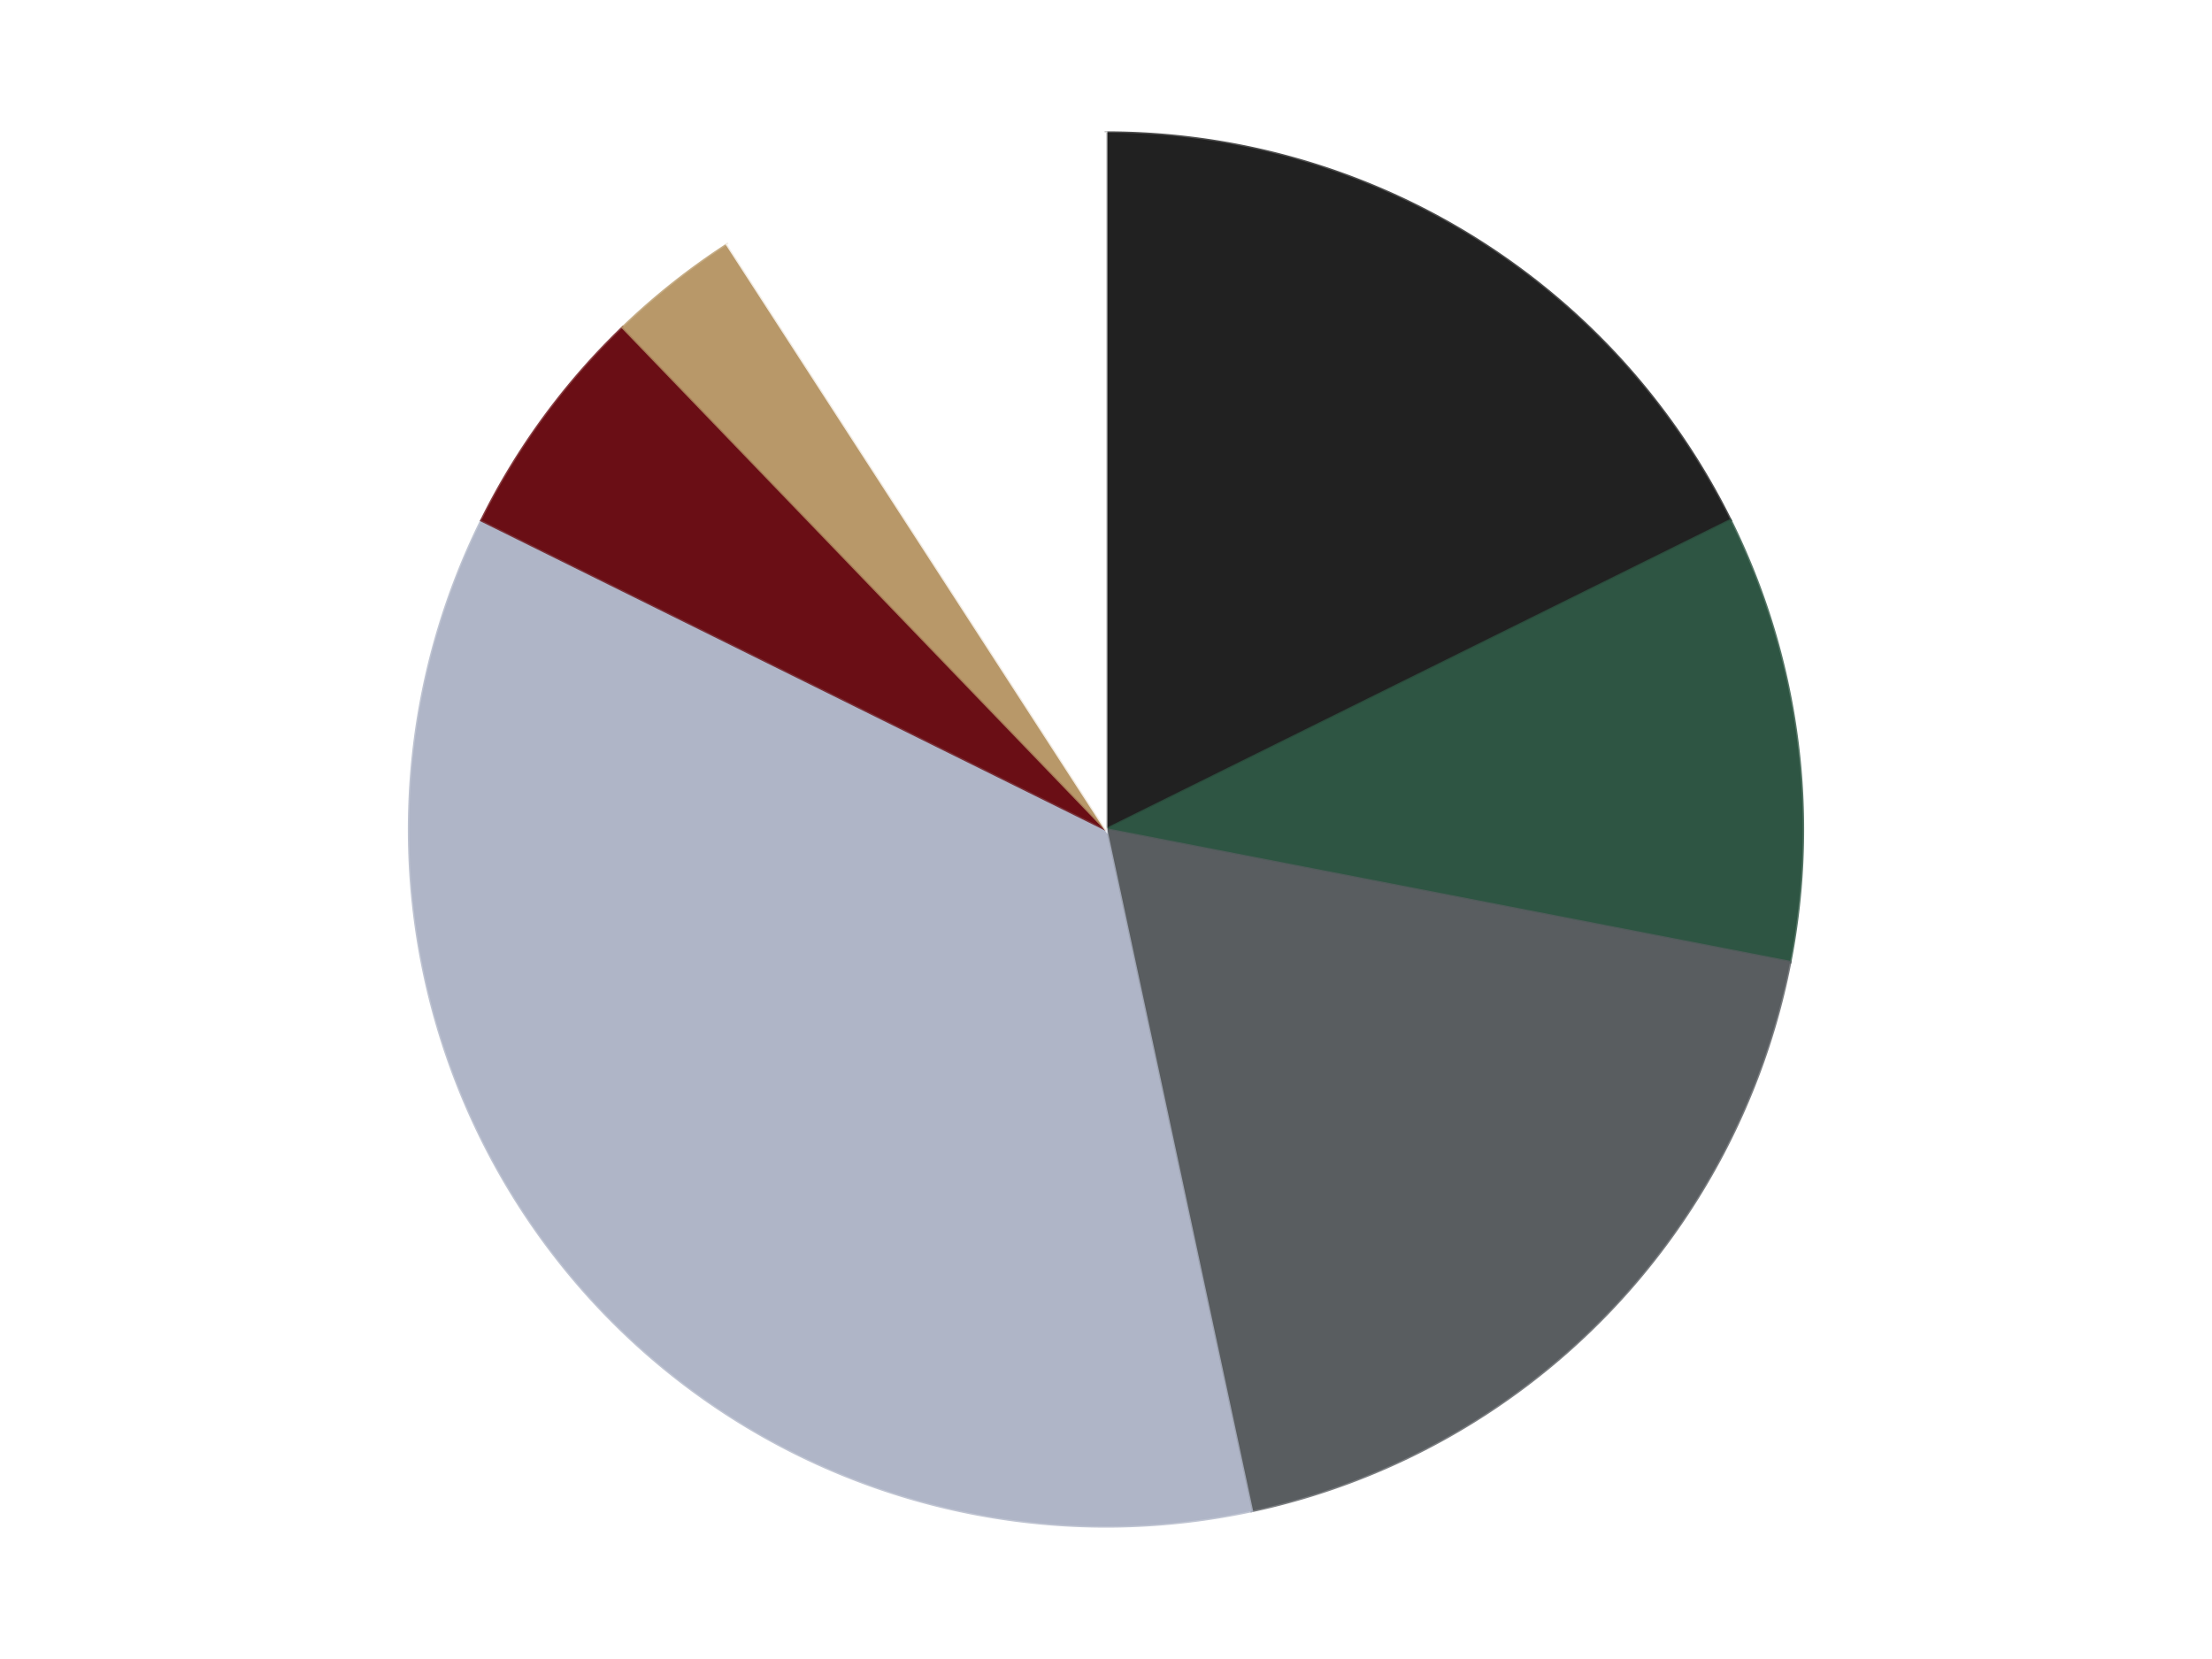
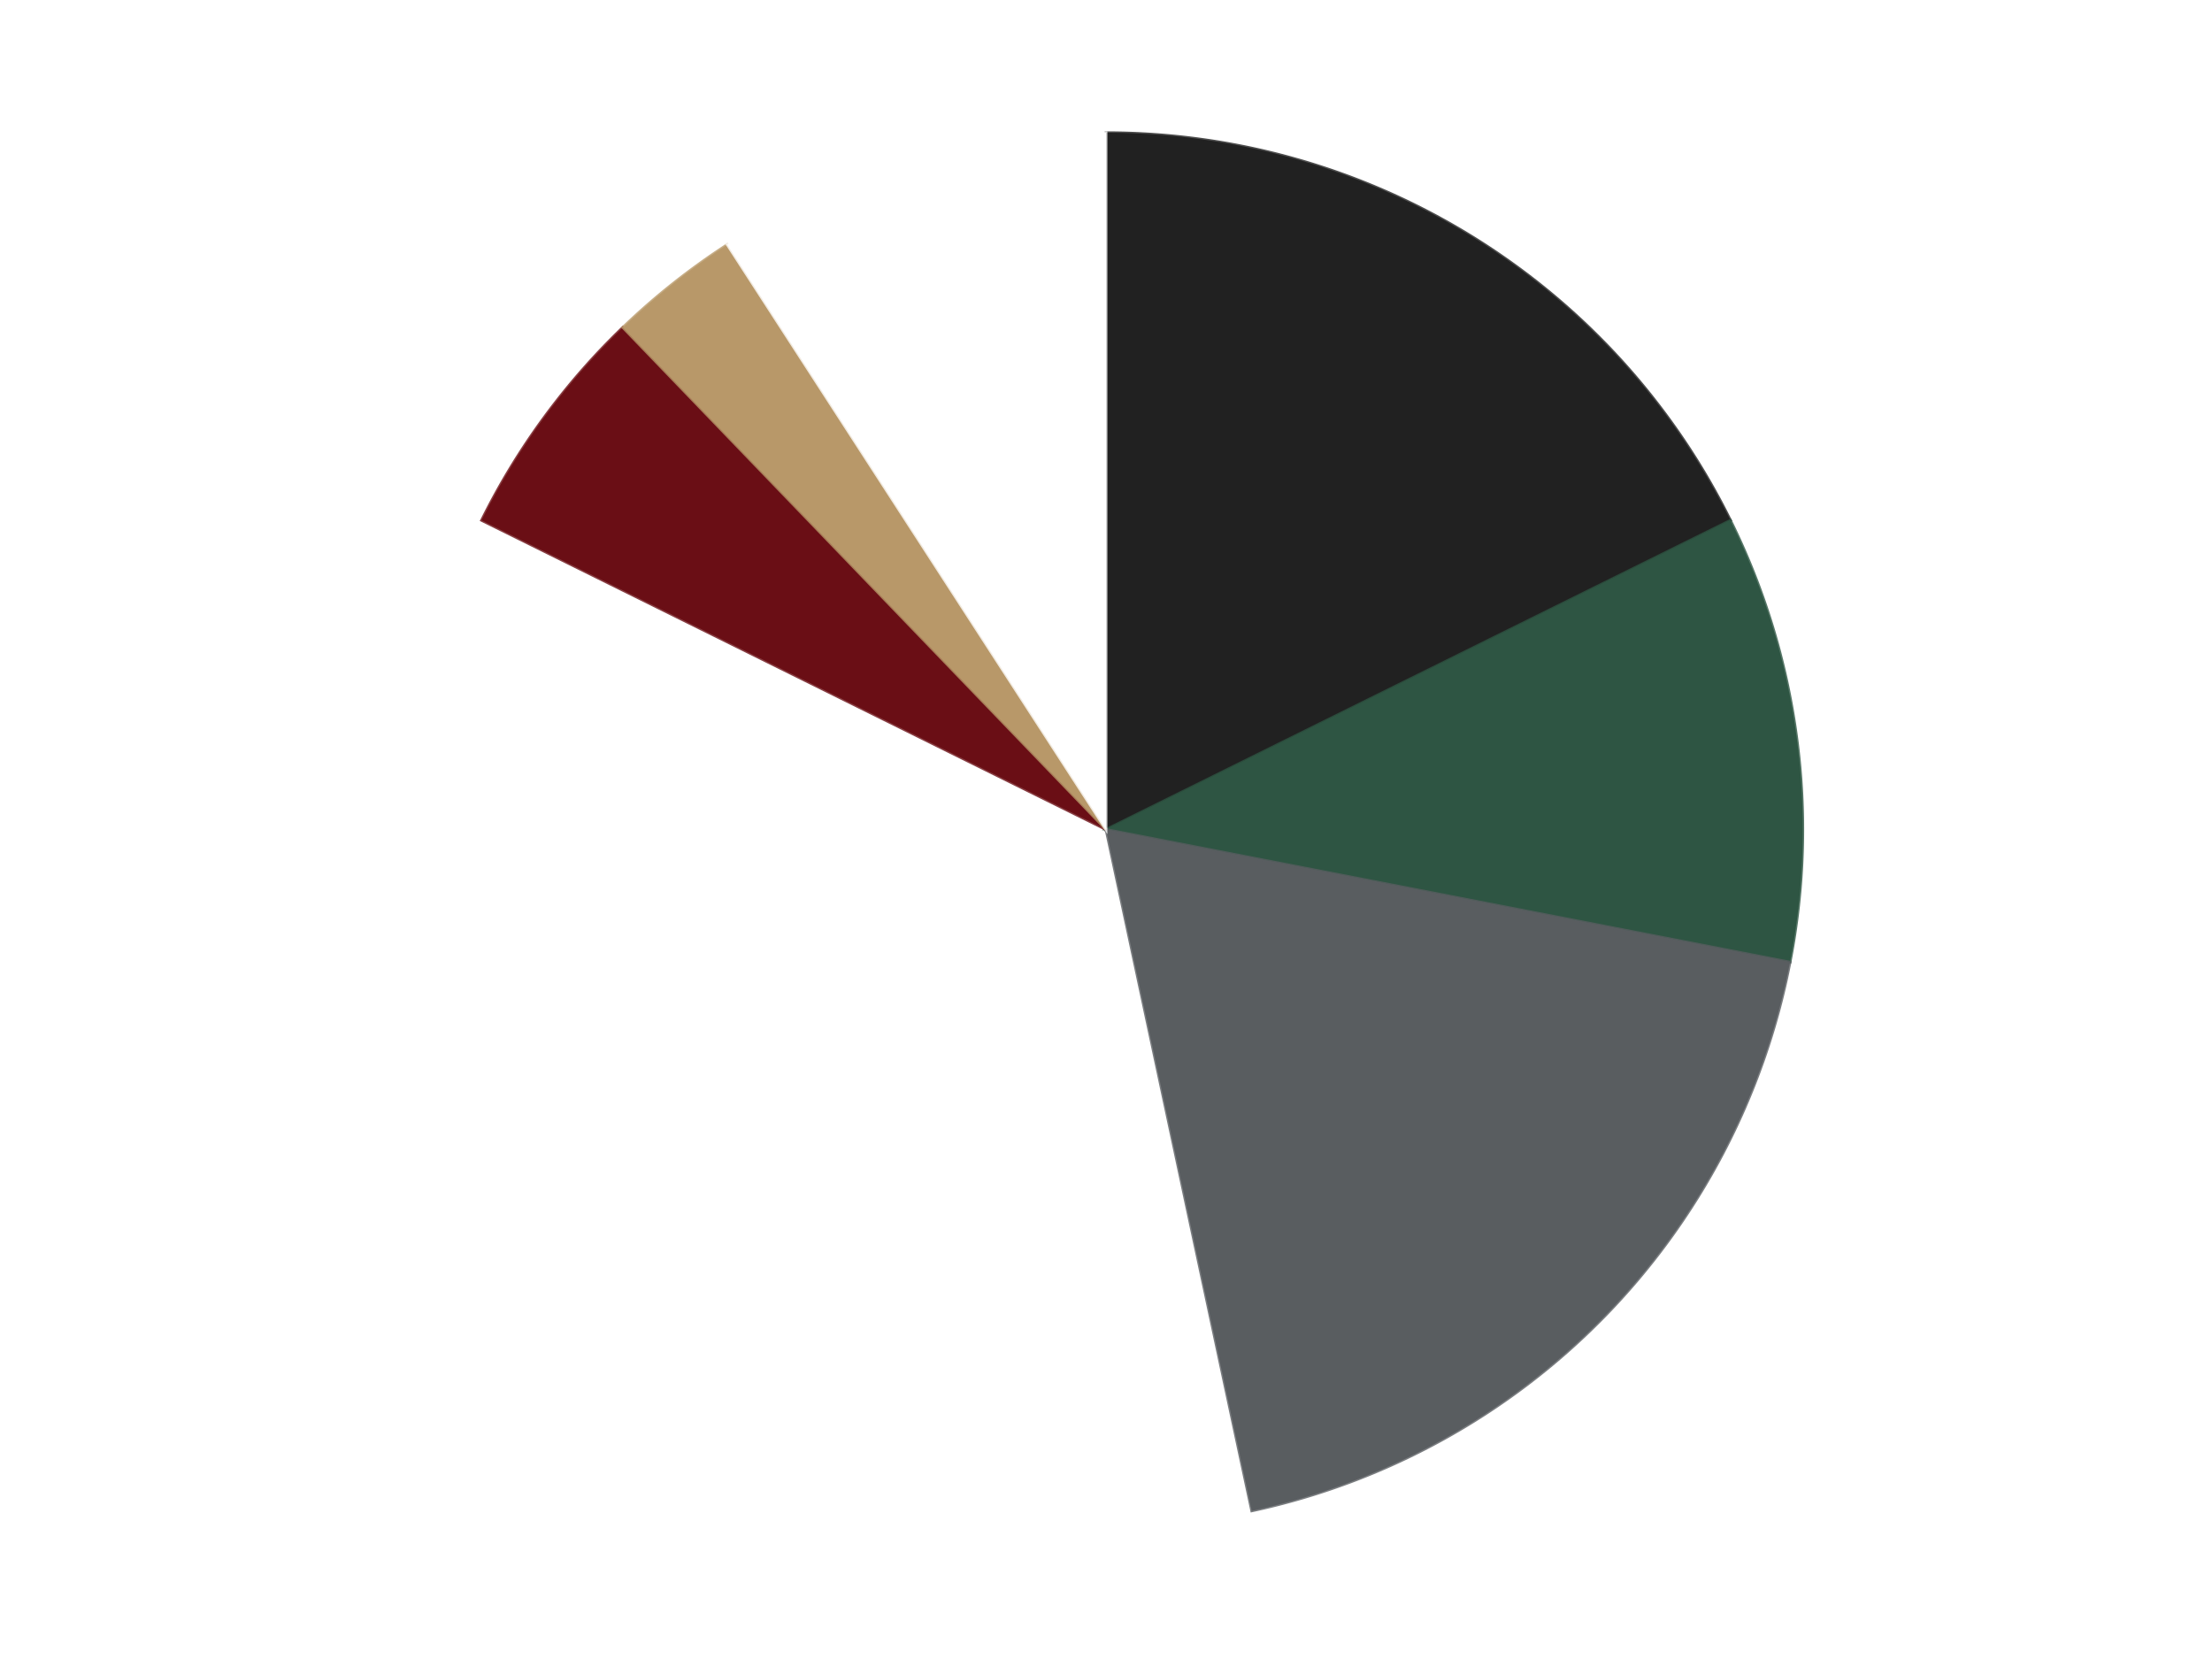
<svg xmlns="http://www.w3.org/2000/svg" xmlns:xlink="http://www.w3.org/1999/xlink" id="chart-d6083012-a4f4-438d-b1fb-594b9b182d92" class="pygal-chart" viewBox="0 0 800 600">
  <defs>
    <style type="text/css">#chart-d6083012-a4f4-438d-b1fb-594b9b182d92{-webkit-user-select:none;-webkit-font-smoothing:antialiased;font-family:Consolas,"Liberation Mono",Menlo,Courier,monospace}#chart-d6083012-a4f4-438d-b1fb-594b9b182d92 .title{font-family:Consolas,"Liberation Mono",Menlo,Courier,monospace;font-size:16px}#chart-d6083012-a4f4-438d-b1fb-594b9b182d92 .legends .legend text{font-family:Consolas,"Liberation Mono",Menlo,Courier,monospace;font-size:14px}#chart-d6083012-a4f4-438d-b1fb-594b9b182d92 .axis text{font-family:Consolas,"Liberation Mono",Menlo,Courier,monospace;font-size:10px}#chart-d6083012-a4f4-438d-b1fb-594b9b182d92 .axis text.major{font-family:Consolas,"Liberation Mono",Menlo,Courier,monospace;font-size:10px}#chart-d6083012-a4f4-438d-b1fb-594b9b182d92 .text-overlay text.value{font-family:Consolas,"Liberation Mono",Menlo,Courier,monospace;font-size:16px}#chart-d6083012-a4f4-438d-b1fb-594b9b182d92 .text-overlay text.label{font-family:Consolas,"Liberation Mono",Menlo,Courier,monospace;font-size:10px}#chart-d6083012-a4f4-438d-b1fb-594b9b182d92 .tooltip{font-family:Consolas,"Liberation Mono",Menlo,Courier,monospace;font-size:14px}#chart-d6083012-a4f4-438d-b1fb-594b9b182d92 text.no_data{font-family:Consolas,"Liberation Mono",Menlo,Courier,monospace;font-size:64px}
#chart-d6083012-a4f4-438d-b1fb-594b9b182d92{background-color:transparent}#chart-d6083012-a4f4-438d-b1fb-594b9b182d92 path,#chart-d6083012-a4f4-438d-b1fb-594b9b182d92 line,#chart-d6083012-a4f4-438d-b1fb-594b9b182d92 rect,#chart-d6083012-a4f4-438d-b1fb-594b9b182d92 circle{-webkit-transition:150ms;-moz-transition:150ms;transition:150ms}#chart-d6083012-a4f4-438d-b1fb-594b9b182d92 .graph &gt; .background{fill:transparent}#chart-d6083012-a4f4-438d-b1fb-594b9b182d92 .plot &gt; .background{fill:transparent}#chart-d6083012-a4f4-438d-b1fb-594b9b182d92 .graph{fill:rgba(0,0,0,.87)}#chart-d6083012-a4f4-438d-b1fb-594b9b182d92 text.no_data{fill:rgba(0,0,0,1)}#chart-d6083012-a4f4-438d-b1fb-594b9b182d92 .title{fill:rgba(0,0,0,1)}#chart-d6083012-a4f4-438d-b1fb-594b9b182d92 .legends .legend text{fill:rgba(0,0,0,.87)}#chart-d6083012-a4f4-438d-b1fb-594b9b182d92 .legends .legend:hover text{fill:rgba(0,0,0,1)}#chart-d6083012-a4f4-438d-b1fb-594b9b182d92 .axis .line{stroke:rgba(0,0,0,1)}#chart-d6083012-a4f4-438d-b1fb-594b9b182d92 .axis .guide.line{stroke:rgba(0,0,0,.54)}#chart-d6083012-a4f4-438d-b1fb-594b9b182d92 .axis .major.line{stroke:rgba(0,0,0,.87)}#chart-d6083012-a4f4-438d-b1fb-594b9b182d92 .axis text.major{fill:rgba(0,0,0,1)}#chart-d6083012-a4f4-438d-b1fb-594b9b182d92 .axis.y .guides:hover .guide.line,#chart-d6083012-a4f4-438d-b1fb-594b9b182d92 .line-graph .axis.x .guides:hover .guide.line,#chart-d6083012-a4f4-438d-b1fb-594b9b182d92 .stackedline-graph .axis.x .guides:hover .guide.line,#chart-d6083012-a4f4-438d-b1fb-594b9b182d92 .xy-graph .axis.x .guides:hover .guide.line{stroke:rgba(0,0,0,1)}#chart-d6083012-a4f4-438d-b1fb-594b9b182d92 .axis .guides:hover text{fill:rgba(0,0,0,1)}#chart-d6083012-a4f4-438d-b1fb-594b9b182d92 .reactive{fill-opacity:1.0;stroke-opacity:.8;stroke-width:1}#chart-d6083012-a4f4-438d-b1fb-594b9b182d92 .ci{stroke:rgba(0,0,0,.87)}#chart-d6083012-a4f4-438d-b1fb-594b9b182d92 .reactive.active,#chart-d6083012-a4f4-438d-b1fb-594b9b182d92 .active .reactive{fill-opacity:0.6;stroke-opacity:.9;stroke-width:4}#chart-d6083012-a4f4-438d-b1fb-594b9b182d92 .ci .reactive.active{stroke-width:1.5}#chart-d6083012-a4f4-438d-b1fb-594b9b182d92 .series text{fill:rgba(0,0,0,1)}#chart-d6083012-a4f4-438d-b1fb-594b9b182d92 .tooltip rect{fill:transparent;stroke:rgba(0,0,0,1);-webkit-transition:opacity 150ms;-moz-transition:opacity 150ms;transition:opacity 150ms}#chart-d6083012-a4f4-438d-b1fb-594b9b182d92 .tooltip .label{fill:rgba(0,0,0,.87)}#chart-d6083012-a4f4-438d-b1fb-594b9b182d92 .tooltip .label{fill:rgba(0,0,0,.87)}#chart-d6083012-a4f4-438d-b1fb-594b9b182d92 .tooltip .legend{font-size:.8em;fill:rgba(0,0,0,.54)}#chart-d6083012-a4f4-438d-b1fb-594b9b182d92 .tooltip .x_label{font-size:.6em;fill:rgba(0,0,0,1)}#chart-d6083012-a4f4-438d-b1fb-594b9b182d92 .tooltip .xlink{font-size:.5em;text-decoration:underline}#chart-d6083012-a4f4-438d-b1fb-594b9b182d92 .tooltip .value{font-size:1.5em}#chart-d6083012-a4f4-438d-b1fb-594b9b182d92 .bound{font-size:.5em}#chart-d6083012-a4f4-438d-b1fb-594b9b182d92 .max-value{font-size:.75em;fill:rgba(0,0,0,.54)}#chart-d6083012-a4f4-438d-b1fb-594b9b182d92 .map-element{fill:transparent;stroke:rgba(0,0,0,.54) !important}#chart-d6083012-a4f4-438d-b1fb-594b9b182d92 .map-element .reactive{fill-opacity:inherit;stroke-opacity:inherit}#chart-d6083012-a4f4-438d-b1fb-594b9b182d92 .color-0,#chart-d6083012-a4f4-438d-b1fb-594b9b182d92 .color-0 a:visited{stroke:#F44336;fill:#F44336}#chart-d6083012-a4f4-438d-b1fb-594b9b182d92 .color-1,#chart-d6083012-a4f4-438d-b1fb-594b9b182d92 .color-1 a:visited{stroke:#3F51B5;fill:#3F51B5}#chart-d6083012-a4f4-438d-b1fb-594b9b182d92 .color-2,#chart-d6083012-a4f4-438d-b1fb-594b9b182d92 .color-2 a:visited{stroke:#009688;fill:#009688}#chart-d6083012-a4f4-438d-b1fb-594b9b182d92 .color-3,#chart-d6083012-a4f4-438d-b1fb-594b9b182d92 .color-3 a:visited{stroke:#FFC107;fill:#FFC107}#chart-d6083012-a4f4-438d-b1fb-594b9b182d92 .color-4,#chart-d6083012-a4f4-438d-b1fb-594b9b182d92 .color-4 a:visited{stroke:#FF5722;fill:#FF5722}#chart-d6083012-a4f4-438d-b1fb-594b9b182d92 .color-5,#chart-d6083012-a4f4-438d-b1fb-594b9b182d92 .color-5 a:visited{stroke:#9C27B0;fill:#9C27B0}#chart-d6083012-a4f4-438d-b1fb-594b9b182d92 .color-6,#chart-d6083012-a4f4-438d-b1fb-594b9b182d92 .color-6 a:visited{stroke:#03A9F4;fill:#03A9F4}#chart-d6083012-a4f4-438d-b1fb-594b9b182d92 .text-overlay .color-0 text{fill:black}#chart-d6083012-a4f4-438d-b1fb-594b9b182d92 .text-overlay .color-1 text{fill:black}#chart-d6083012-a4f4-438d-b1fb-594b9b182d92 .text-overlay .color-2 text{fill:black}#chart-d6083012-a4f4-438d-b1fb-594b9b182d92 .text-overlay .color-3 text{fill:black}#chart-d6083012-a4f4-438d-b1fb-594b9b182d92 .text-overlay .color-4 text{fill:black}#chart-d6083012-a4f4-438d-b1fb-594b9b182d92 .text-overlay .color-5 text{fill:black}#chart-d6083012-a4f4-438d-b1fb-594b9b182d92 .text-overlay .color-6 text{fill:black}
#chart-d6083012-a4f4-438d-b1fb-594b9b182d92 text.no_data{text-anchor:middle}#chart-d6083012-a4f4-438d-b1fb-594b9b182d92 .guide.line{fill:none}#chart-d6083012-a4f4-438d-b1fb-594b9b182d92 .centered{text-anchor:middle}#chart-d6083012-a4f4-438d-b1fb-594b9b182d92 .title{text-anchor:middle}#chart-d6083012-a4f4-438d-b1fb-594b9b182d92 .legends .legend text{fill-opacity:1}#chart-d6083012-a4f4-438d-b1fb-594b9b182d92 .axis.x text{text-anchor:middle}#chart-d6083012-a4f4-438d-b1fb-594b9b182d92 .axis.x:not(.web) text[transform]{text-anchor:start}#chart-d6083012-a4f4-438d-b1fb-594b9b182d92 .axis.x:not(.web) text[transform].backwards{text-anchor:end}#chart-d6083012-a4f4-438d-b1fb-594b9b182d92 .axis.y text{text-anchor:end}#chart-d6083012-a4f4-438d-b1fb-594b9b182d92 .axis.y text[transform].backwards{text-anchor:start}#chart-d6083012-a4f4-438d-b1fb-594b9b182d92 .axis.y2 text{text-anchor:start}#chart-d6083012-a4f4-438d-b1fb-594b9b182d92 .axis.y2 text[transform].backwards{text-anchor:end}#chart-d6083012-a4f4-438d-b1fb-594b9b182d92 .axis .guide.line{stroke-dasharray:4,4;stroke:black}#chart-d6083012-a4f4-438d-b1fb-594b9b182d92 .axis .major.guide.line{stroke-dasharray:6,6;stroke:black}#chart-d6083012-a4f4-438d-b1fb-594b9b182d92 .horizontal .axis.y .guide.line,#chart-d6083012-a4f4-438d-b1fb-594b9b182d92 .horizontal .axis.y2 .guide.line,#chart-d6083012-a4f4-438d-b1fb-594b9b182d92 .vertical .axis.x .guide.line{opacity:0}#chart-d6083012-a4f4-438d-b1fb-594b9b182d92 .horizontal .axis.always_show .guide.line,#chart-d6083012-a4f4-438d-b1fb-594b9b182d92 .vertical .axis.always_show .guide.line{opacity:1 !important}#chart-d6083012-a4f4-438d-b1fb-594b9b182d92 .axis.y .guides:hover .guide.line,#chart-d6083012-a4f4-438d-b1fb-594b9b182d92 .axis.y2 .guides:hover .guide.line,#chart-d6083012-a4f4-438d-b1fb-594b9b182d92 .axis.x .guides:hover .guide.line{opacity:1}#chart-d6083012-a4f4-438d-b1fb-594b9b182d92 .axis .guides:hover text{opacity:1}#chart-d6083012-a4f4-438d-b1fb-594b9b182d92 .nofill{fill:none}#chart-d6083012-a4f4-438d-b1fb-594b9b182d92 .subtle-fill{fill-opacity:.2}#chart-d6083012-a4f4-438d-b1fb-594b9b182d92 .dot{stroke-width:1px;fill-opacity:1;stroke-opacity:1}#chart-d6083012-a4f4-438d-b1fb-594b9b182d92 .dot.active{stroke-width:5px}#chart-d6083012-a4f4-438d-b1fb-594b9b182d92 .dot.negative{fill:transparent}#chart-d6083012-a4f4-438d-b1fb-594b9b182d92 text,#chart-d6083012-a4f4-438d-b1fb-594b9b182d92 tspan{stroke:none !important}#chart-d6083012-a4f4-438d-b1fb-594b9b182d92 .series text.active{opacity:1}#chart-d6083012-a4f4-438d-b1fb-594b9b182d92 .tooltip rect{fill-opacity:.95;stroke-width:.5}#chart-d6083012-a4f4-438d-b1fb-594b9b182d92 .tooltip text{fill-opacity:1}#chart-d6083012-a4f4-438d-b1fb-594b9b182d92 .showable{visibility:hidden}#chart-d6083012-a4f4-438d-b1fb-594b9b182d92 .showable.shown{visibility:visible}#chart-d6083012-a4f4-438d-b1fb-594b9b182d92 .gauge-background{fill:rgba(229,229,229,1);stroke:none}#chart-d6083012-a4f4-438d-b1fb-594b9b182d92 .bg-lines{stroke:transparent;stroke-width:2px}</style>
    <script type="text/javascript">window.pygal = window.pygal || {};window.pygal.config = window.pygal.config || {};window.pygal.config['d6083012-a4f4-438d-b1fb-594b9b182d92'] = {"allow_interruptions": false, "box_mode": "extremes", "classes": ["pygal-chart"], "css": ["file://style.css", "file://graph.css"], "defs": [], "disable_xml_declaration": false, "dots_size": 2.5, "dynamic_print_values": false, "explicit_size": false, "fill": false, "force_uri_protocol": "https", "formatter": null, "half_pie": false, "height": 600, "include_x_axis": false, "inner_radius": 0, "interpolate": null, "interpolation_parameters": {}, "interpolation_precision": 250, "inverse_y_axis": false, "js": ["//kozea.github.io/pygal.js/2.0.x/pygal-tooltips.min.js"], "legend_at_bottom": false, "legend_at_bottom_columns": null, "legend_box_size": 12, "logarithmic": false, "margin": 20, "margin_bottom": null, "margin_left": null, "margin_right": null, "margin_top": null, "max_scale": 16, "min_scale": 4, "missing_value_fill_truncation": "x", "no_data_text": "No data", "no_prefix": false, "order_min": null, "pretty_print": false, "print_labels": false, "print_values": false, "print_values_position": "center", "print_zeroes": true, "range": null, "rounded_bars": null, "secondary_range": null, "show_dots": true, "show_legend": false, "show_minor_x_labels": true, "show_minor_y_labels": true, "show_only_major_dots": false, "show_x_guides": false, "show_x_labels": true, "show_y_guides": true, "show_y_labels": true, "spacing": 10, "stack_from_top": false, "strict": false, "stroke": true, "stroke_style": null, "style": {"background": "transparent", "ci_colors": [], "colors": ["#F44336", "#3F51B5", "#009688", "#FFC107", "#FF5722", "#9C27B0", "#03A9F4", "#8BC34A", "#FF9800", "#E91E63", "#2196F3", "#4CAF50", "#FFEB3B", "#673AB7", "#00BCD4", "#CDDC39", "#9E9E9E", "#607D8B"], "dot_opacity": "1", "font_family": "Consolas, \"Liberation Mono\", Menlo, Courier, monospace", "foreground": "rgba(0, 0, 0, .87)", "foreground_strong": "rgba(0, 0, 0, 1)", "foreground_subtle": "rgba(0, 0, 0, .54)", "guide_stroke_color": "black", "guide_stroke_dasharray": "4,4", "label_font_family": "Consolas, \"Liberation Mono\", Menlo, Courier, monospace", "label_font_size": 10, "legend_font_family": "Consolas, \"Liberation Mono\", Menlo, Courier, monospace", "legend_font_size": 14, "major_guide_stroke_color": "black", "major_guide_stroke_dasharray": "6,6", "major_label_font_family": "Consolas, \"Liberation Mono\", Menlo, Courier, monospace", "major_label_font_size": 10, "no_data_font_family": "Consolas, \"Liberation Mono\", Menlo, Courier, monospace", "no_data_font_size": 64, "opacity": "1.0", "opacity_hover": "0.6", "plot_background": "transparent", "stroke_opacity": ".8", "stroke_opacity_hover": ".9", "stroke_width": "1", "stroke_width_hover": "4", "title_font_family": "Consolas, \"Liberation Mono\", Menlo, Courier, monospace", "title_font_size": 16, "tooltip_font_family": "Consolas, \"Liberation Mono\", Menlo, Courier, monospace", "tooltip_font_size": 14, "transition": "150ms", "value_background": "rgba(229, 229, 229, 1)", "value_colors": [], "value_font_family": "Consolas, \"Liberation Mono\", Menlo, Courier, monospace", "value_font_size": 16, "value_label_font_family": "Consolas, \"Liberation Mono\", Menlo, Courier, monospace", "value_label_font_size": 10}, "title": null, "tooltip_border_radius": 0, "tooltip_fancy_mode": true, "truncate_label": null, "truncate_legend": null, "width": 800, "x_label_rotation": 0, "x_labels": null, "x_labels_major": null, "x_labels_major_count": null, "x_labels_major_every": null, "x_title": null, "xrange": null, "y_label_rotation": 0, "y_labels": null, "y_labels_major": null, "y_labels_major_count": null, "y_labels_major_every": null, "y_title": null, "zero": 0, "legends": ["Black", "Dark Green", "Dark Bluish Gray", "Light Bluish Gray", "Dark Red", "Dark Tan", "White"]}</script>
    <script type="text/javascript" xlink:href="https://kozea.github.io/pygal.js/2.0.x/pygal-tooltips.min.js" />
  </defs>
  <title>Pygal</title>
  <g class="graph pie-graph vertical">
    <rect x="0" y="0" width="800" height="600" class="background" />
    <g transform="translate(20, 20)" class="plot">
-       <rect x="0" y="0" width="760" height="560" class="background" />
      <g class="series serie-0 color-0">
        <g class="slices">
          <g class="slice" style="fill: #212121; stroke: #212121">
            <path d="M380 28 A252 252 0 0 1 605.834 168.183 L380 280 A0 0 0 0 0 380 280 z" class="slice reactive tooltip-trigger" />
            <desc class="value">58</desc>
            <desc class="x centered">446.4511243472379</desc>
            <desc class="y centered">172.94745181459746</desc>
          </g>
        </g>
      </g>
      <g class="series serie-1 color-1">
        <g class="slices">
          <g class="slice" style="fill: #2E5543; stroke: #2E5543">
            <path d="M605.834 168.183 A252 252 0 0 1 627.39 327.979 L380 280 A0 0 0 0 0 380 280 z" class="slice reactive tooltip-trigger" />
            <desc class="value">34</desc>
            <desc class="x centered">504.8689082474378</desc>
            <desc class="y centered">263.15494870613423</desc>
          </g>
        </g>
      </g>
      <g class="series serie-2 color-2">
        <g class="slices">
          <g class="slice" style="fill: #595D60; stroke: #595D60">
            <path d="M627.39 327.979 A252 252 0 0 1 432.708 526.426 L380 280 A0 0 0 0 0 380 280 z" class="slice reactive tooltip-trigger" />
            <desc class="value">61</desc>
            <desc class="x centered">469.9447132806215</desc>
            <desc class="y centered">368.2380221495631</desc>
          </g>
        </g>
      </g>
      <g class="series serie-3 color-3">
        <g class="slices">
          <g class="slice" style="fill: #AFB5C7; stroke: #AFB5C7">
-             <path d="M432.708 526.426 A252 252 0 0 1 154.166 168.183 L380 280 A0 0 0 0 0 380 280 z" class="slice reactive tooltip-trigger" />
            <desc class="value">117</desc>
            <desc class="x centered">280.5292952337041</desc>
            <desc class="y centered">357.34066778413796</desc>
          </g>
        </g>
      </g>
      <g class="series serie-4 color-4">
        <g class="slices">
          <g class="slice" style="fill: #6A0E15; stroke: #6A0E15">
            <path d="M154.166 168.183 A252 252 0 0 1 205.255 98.429 L380 280 A0 0 0 0 0 380 280 z" class="slice reactive tooltip-trigger" />
            <desc class="value">18</desc>
            <desc class="x centered">278.3483491936868</desc>
            <desc class="y centered">205.54906388532544</desc>
          </g>
        </g>
      </g>
      <g class="series serie-5 color-5">
        <g class="slices">
          <g class="slice" style="fill: #B89869; stroke: #B89869">
            <path d="M205.255 98.429 A252 252 0 0 1 243.021 68.48 L380 280 A0 0 0 0 0 380 280 z" class="slice reactive tooltip-trigger" />
            <desc class="value">10</desc>
            <desc class="x centered">301.7101612830445</desc>
            <desc class="y centered">181.27461748023921</desc>
          </g>
        </g>
      </g>
      <g class="series serie-6 color-6">
        <g class="slices">
          <g class="slice" style="fill: #FFFFFF; stroke: #FFFFFF">
            <path d="M243.021 68.48 A252 252 0 0 1 380 28 L380 280 A0 0 0 0 0 380 280 z" class="slice reactive tooltip-trigger" />
            <desc class="value">30</desc>
            <desc class="x centered">344.2912161035328</desc>
            <desc class="y centered">159.16588746287164</desc>
          </g>
        </g>
      </g>
    </g>
    <g class="titles" />
    <g transform="translate(20, 20)" class="plot overlay">
      <g class="series serie-0 color-0" />
      <g class="series serie-1 color-1" />
      <g class="series serie-2 color-2" />
      <g class="series serie-3 color-3" />
      <g class="series serie-4 color-4" />
      <g class="series serie-5 color-5" />
      <g class="series serie-6 color-6" />
    </g>
    <g transform="translate(20, 20)" class="plot text-overlay">
      <g class="series serie-0 color-0" />
      <g class="series serie-1 color-1" />
      <g class="series serie-2 color-2" />
      <g class="series serie-3 color-3" />
      <g class="series serie-4 color-4" />
      <g class="series serie-5 color-5" />
      <g class="series serie-6 color-6" />
    </g>
    <g transform="translate(20, 20)" class="plot tooltip-overlay">
      <g transform="translate(0 0)" style="opacity: 0" class="tooltip">
-         <rect rx="0" ry="0" width="0" height="0" class="tooltip-box" />
        <g class="text" />
      </g>
    </g>
  </g>
</svg>